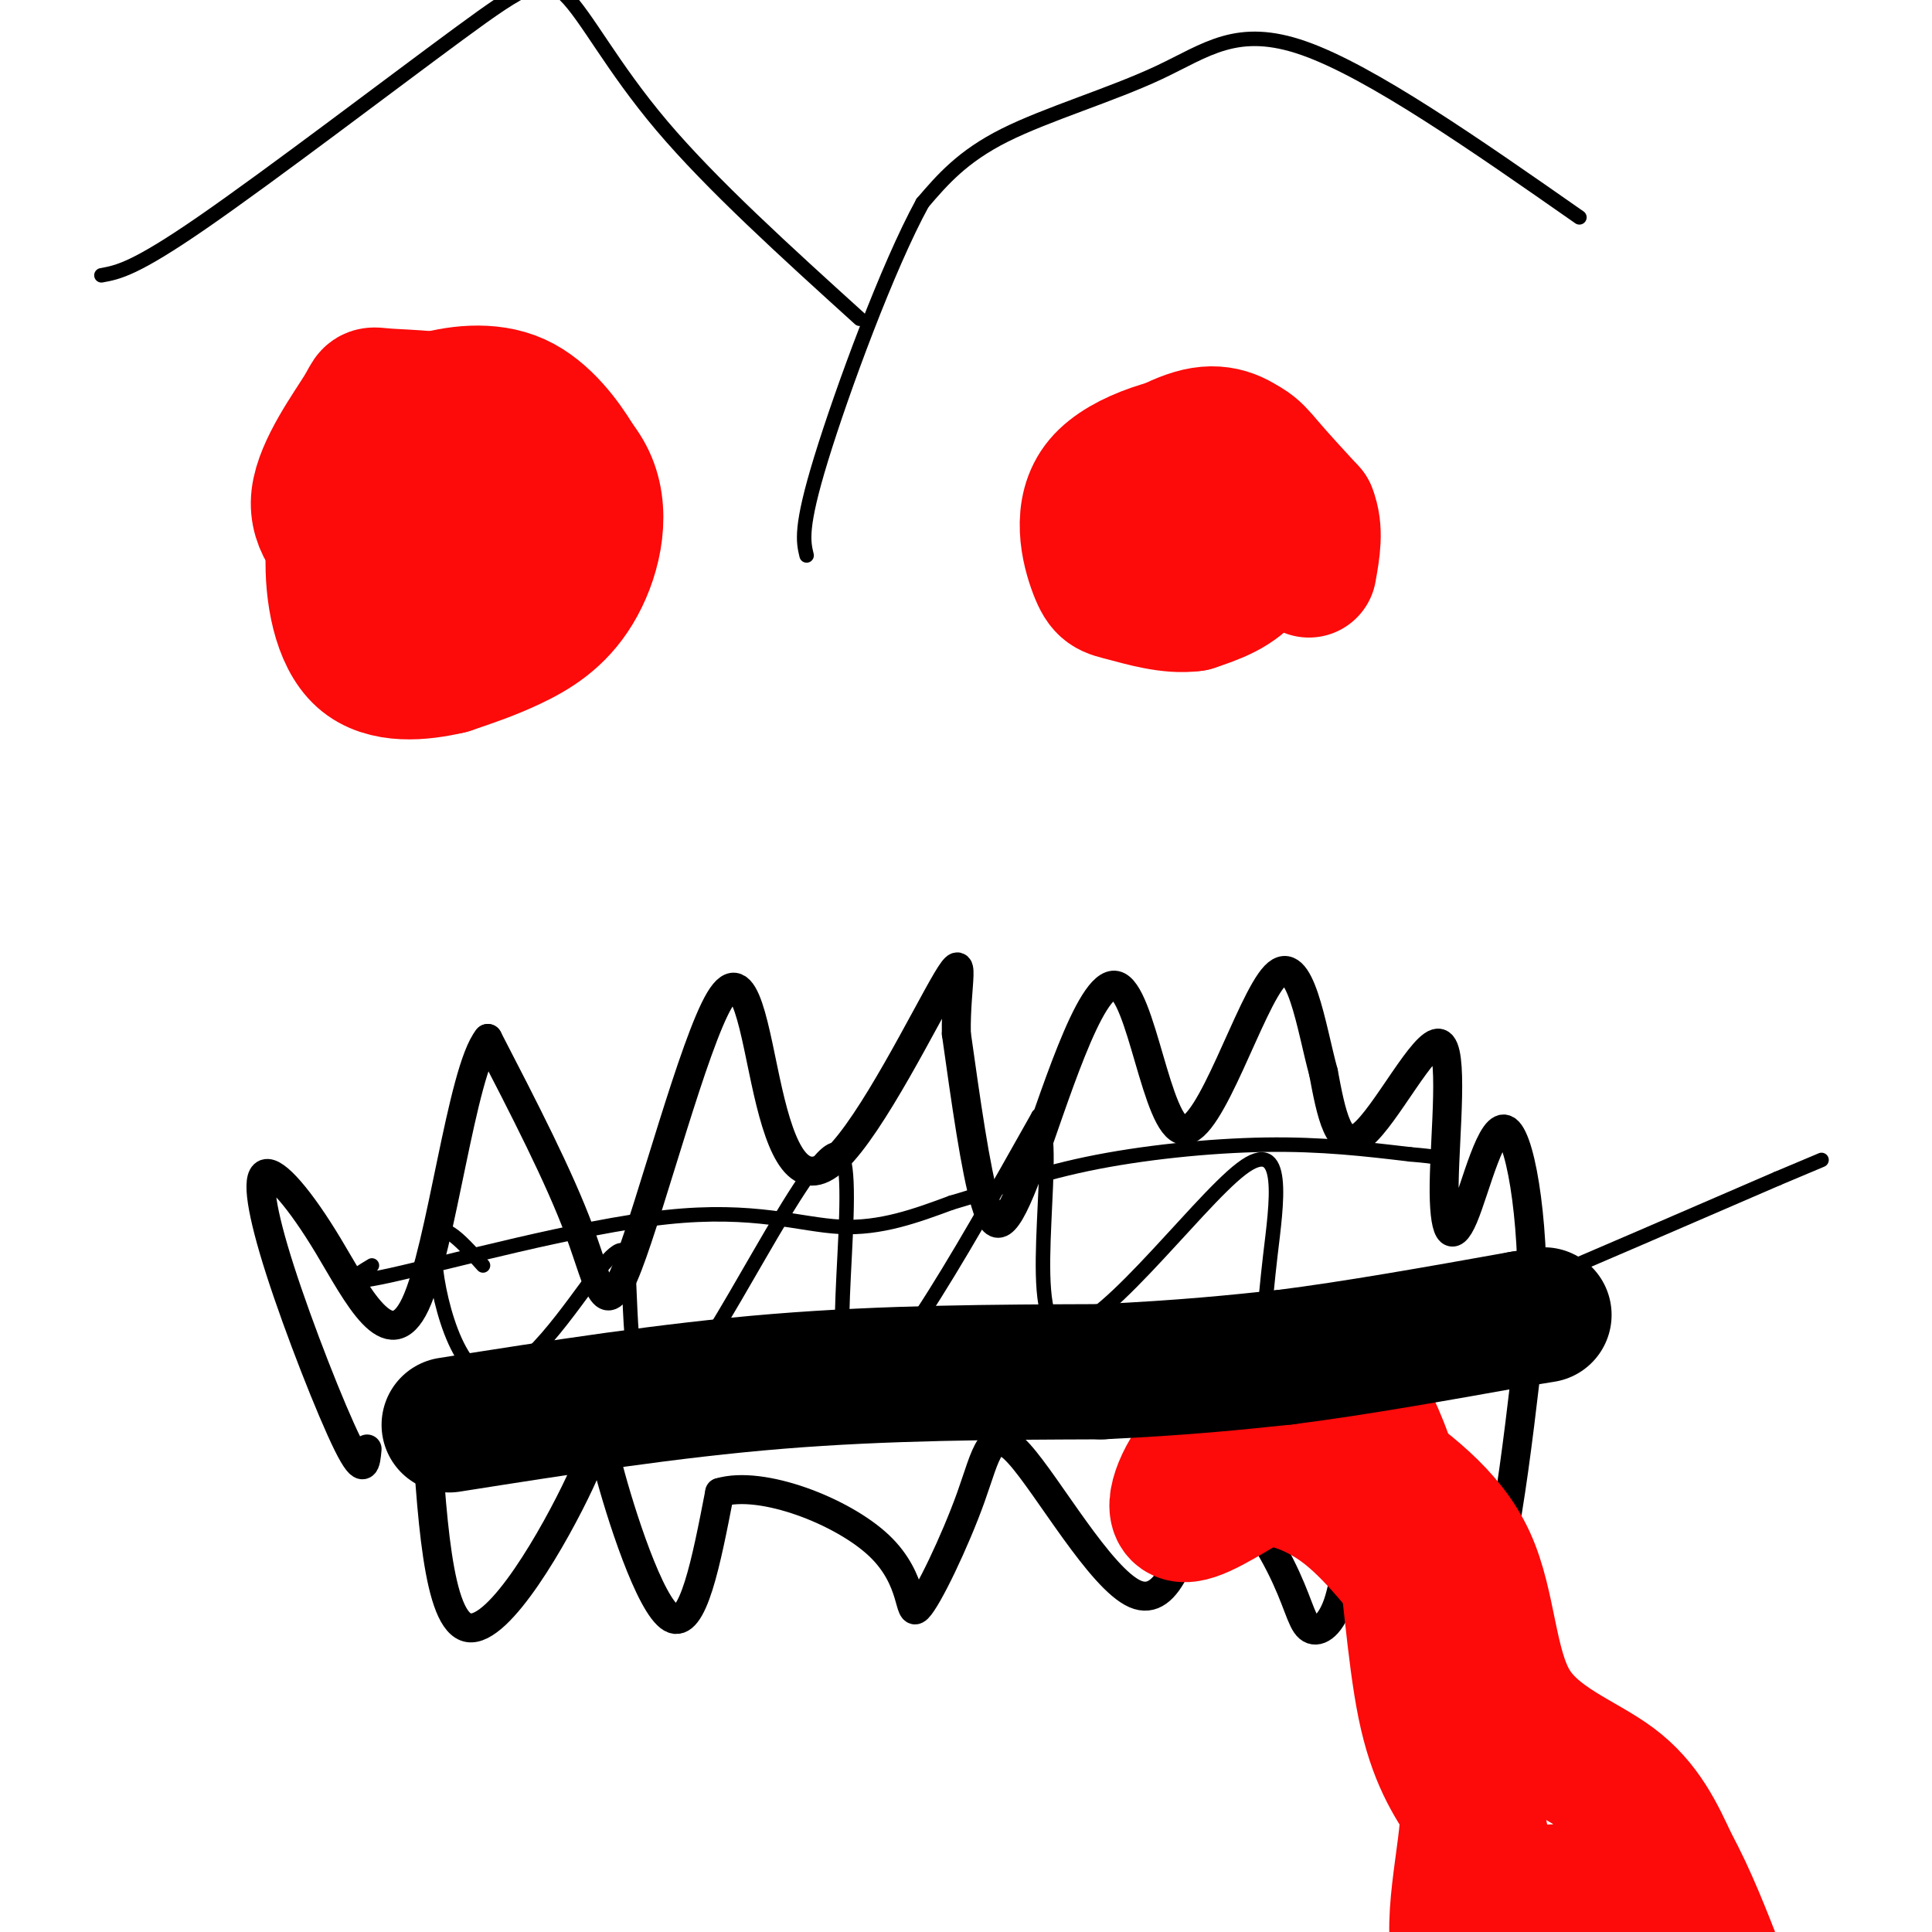
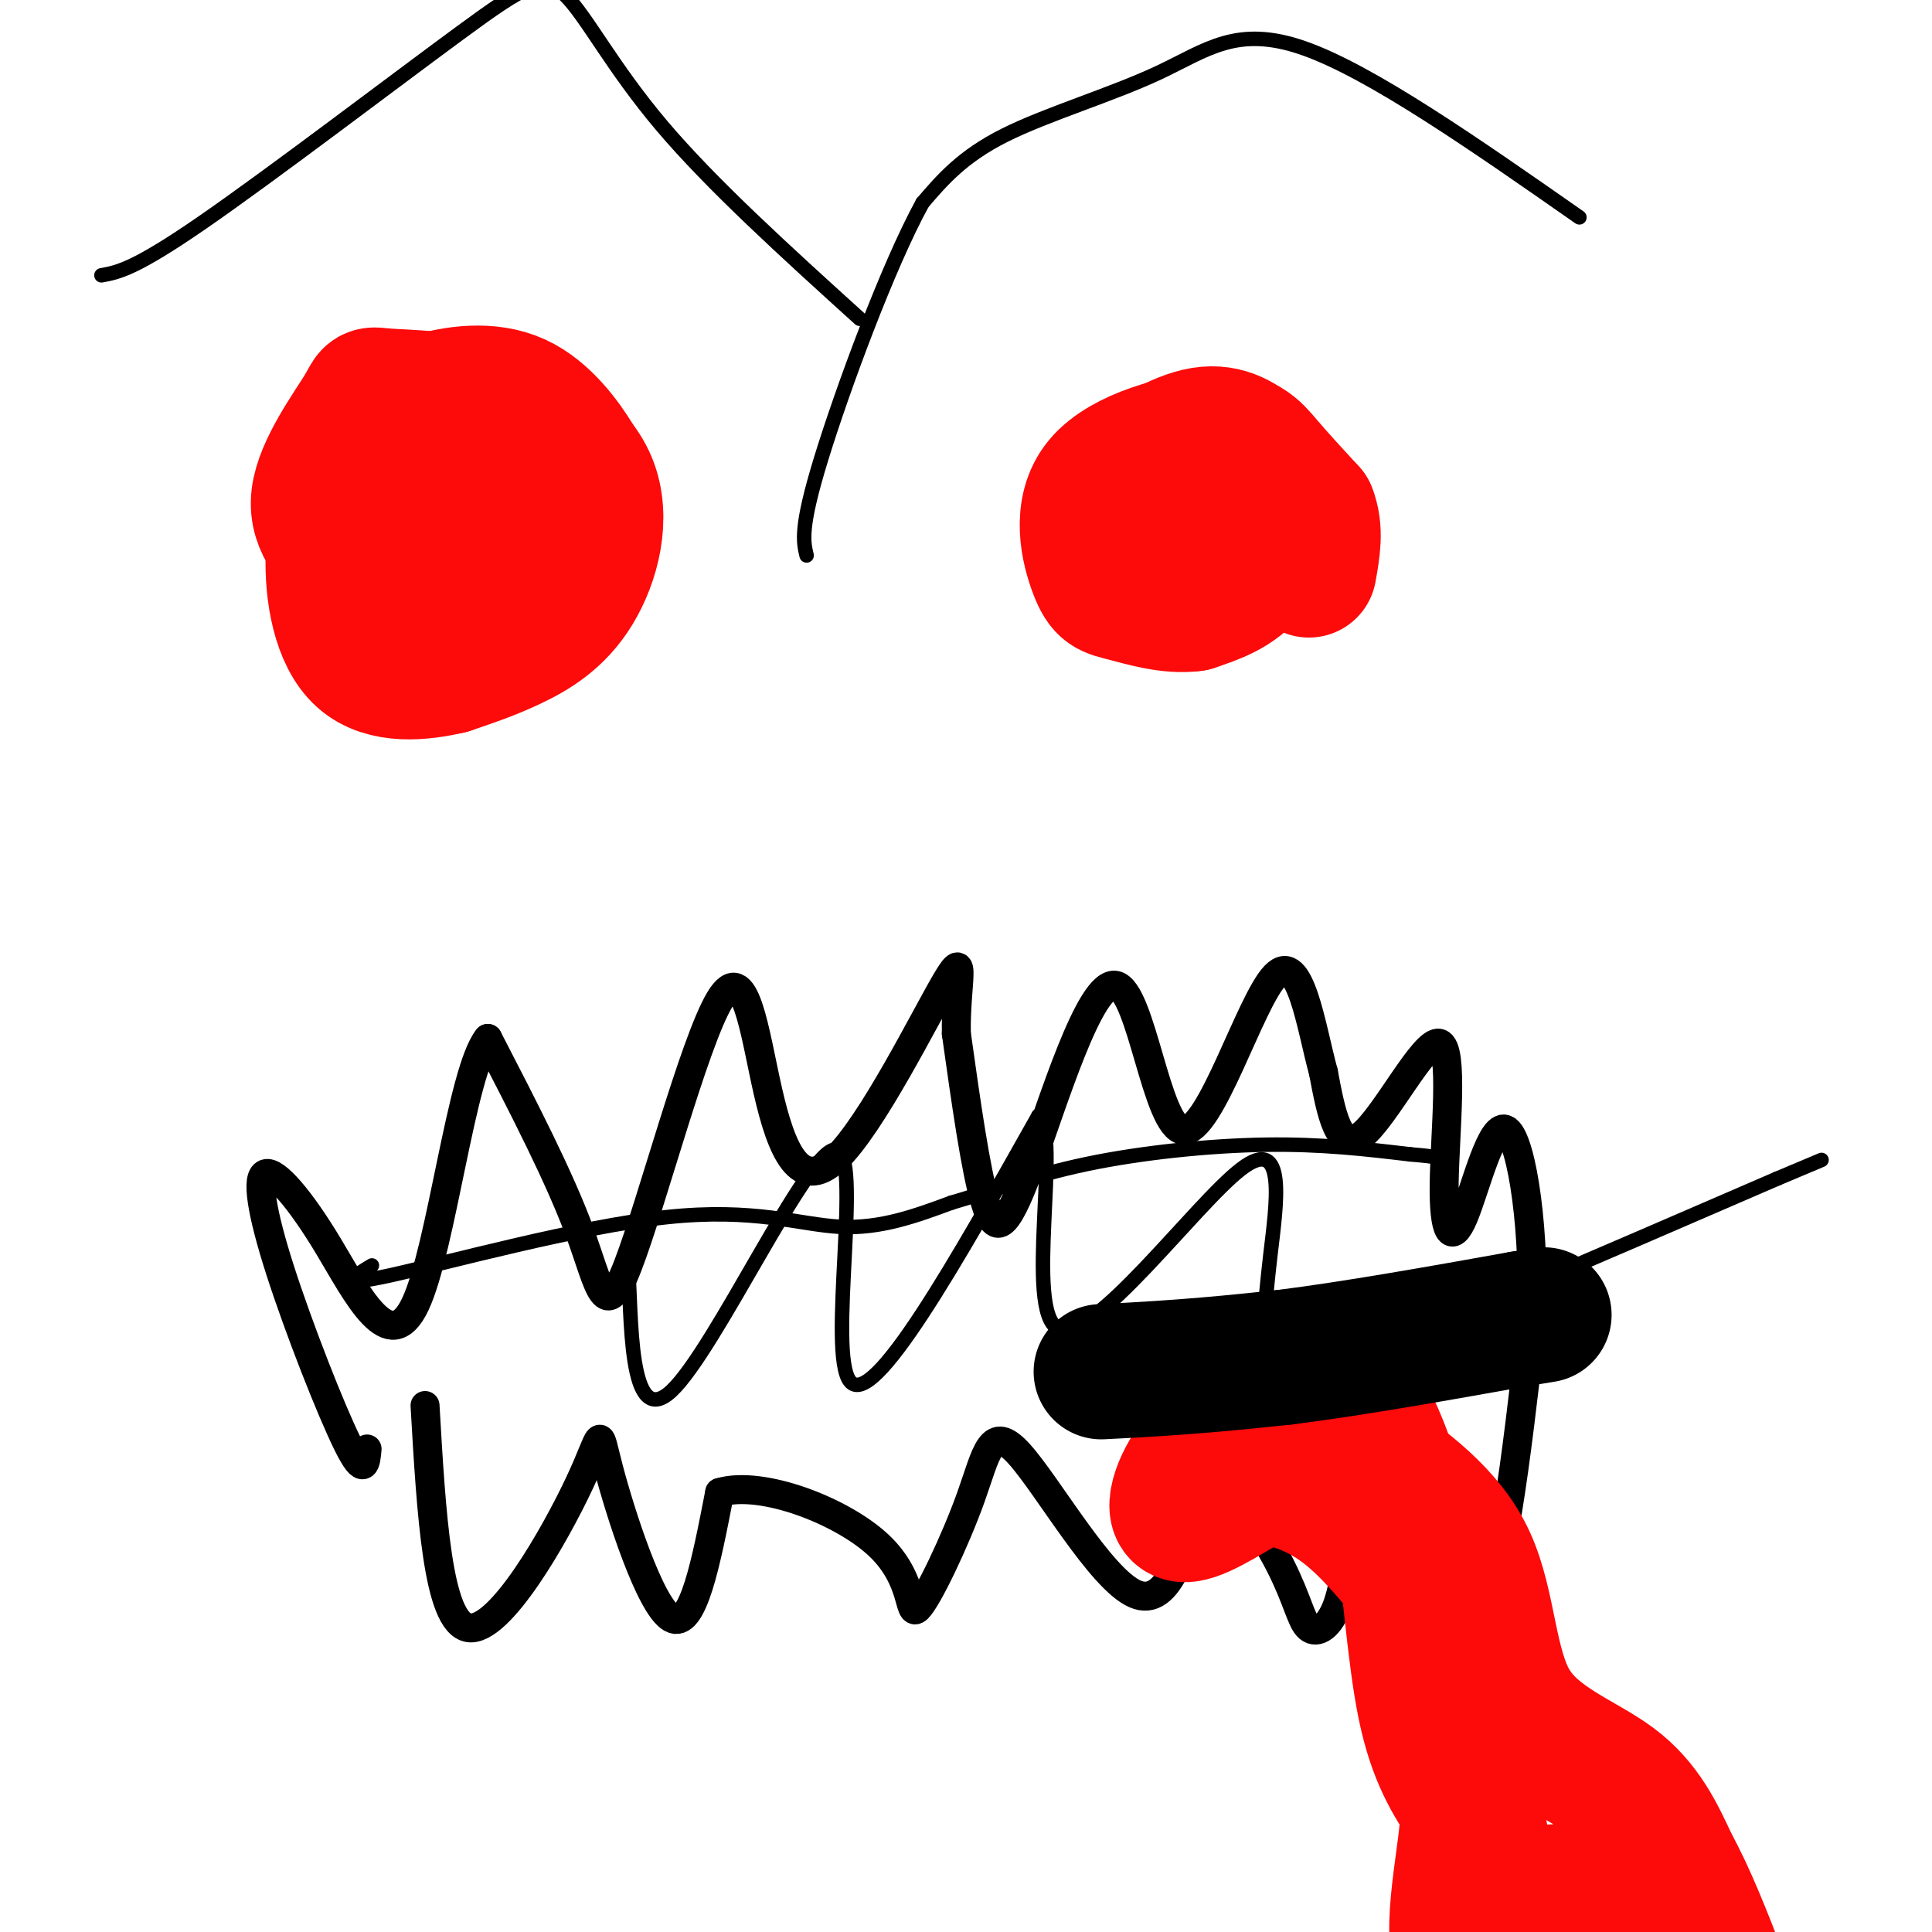
<svg xmlns="http://www.w3.org/2000/svg" viewBox="0 0 400 400" version="1.1">
  <g fill="none" stroke="#000000" stroke-width="6" stroke-linecap="round" stroke-linejoin="round">
    <path d="M88,291c1.293,22.459 2.587,44.919 9,46c6.413,1.081 17.946,-19.215 23,-30c5.054,-10.785 3.630,-12.057 6,-3c2.370,9.057 8.534,28.445 13,31c4.466,2.555 7.233,-11.722 10,-26" />
    <path d="M149,309c8.696,-2.616 25.434,3.844 33,11c7.566,7.156 5.958,15.009 8,13c2.042,-2.009 7.733,-13.879 11,-23c3.267,-9.121 4.110,-15.494 10,-9c5.890,6.494 16.826,25.855 24,29c7.174,3.145 10.587,-9.928 14,-23" />
    <path d="M249,307c5.512,-0.508 12.292,9.723 16,17c3.708,7.277 4.344,11.601 6,13c1.656,1.399 4.333,-0.128 6,-5c1.667,-4.872 2.323,-13.089 4,-18c1.677,-4.911 4.375,-6.514 9,1c4.625,7.514 11.179,24.147 16,19c4.821,-5.147 7.911,-32.073 11,-59" />
    <path d="M317,275c1.038,-19.469 -1.866,-38.642 -5,-41c-3.134,-2.358 -6.497,12.097 -9,18c-2.503,5.903 -4.145,3.252 -4,-7c0.145,-10.252 2.078,-28.106 -1,-29c-3.078,-0.894 -11.165,15.173 -16,19c-4.835,3.827 -6.417,-4.587 -8,-13" />
    <path d="M274,222c-2.508,-9.120 -4.777,-25.421 -10,-20c-5.223,5.421 -13.400,32.563 -19,32c-5.600,-0.563 -8.625,-28.831 -14,-30c-5.375,-1.169 -13.101,24.762 -18,38c-4.899,13.238 -6.971,13.782 -9,7c-2.029,-6.782 -4.014,-20.891 -6,-35" />
    <path d="M198,214c-0.190,-10.233 2.336,-18.314 -2,-11c-4.336,7.314 -15.534,30.023 -23,37c-7.466,6.977 -11.199,-1.780 -14,-14c-2.801,-12.220 -4.668,-27.904 -10,-19c-5.332,8.904 -14.128,42.397 -19,55c-4.872,12.603 -5.821,4.315 -10,-7c-4.179,-11.315 -11.590,-25.658 -19,-40" />
    <path d="M101,215c-5.454,6.708 -9.588,43.477 -15,55c-5.412,11.523 -12.102,-2.200 -18,-12c-5.898,-9.800 -11.004,-15.678 -13,-15c-1.996,0.678 -0.884,7.913 3,20c3.884,12.087 10.538,29.025 14,36c3.462,6.975 3.731,3.988 4,1" />
  </g>
  <g fill="none" stroke="#FD0A0A" stroke-width="28" stroke-linecap="round" stroke-linejoin="round">
    <path d="M81,111c0.000,0.000 2.000,1.000 2,1" />
    <path d="M245,109c0.000,0.000 5.000,-7.000 5,-7" />
    <path d="M247,109c-2.210,0.327 -4.420,0.653 -7,-1c-2.580,-1.653 -5.530,-5.286 -5,-8c0.530,-2.714 4.540,-4.509 7,-6c2.460,-1.491 3.371,-2.678 7,-1c3.629,1.678 9.977,6.221 13,9c3.023,2.779 2.721,3.794 0,6c-2.721,2.206 -7.860,5.603 -13,9" />
    <path d="M249,117c-4.657,1.393 -9.801,0.376 -13,-2c-3.199,-2.376 -4.455,-6.112 -5,-9c-0.545,-2.888 -0.380,-4.927 3,-8c3.380,-3.073 9.975,-7.180 15,-8c5.025,-0.820 8.481,1.646 11,4c2.519,2.354 4.101,4.595 4,9c-0.101,4.405 -1.886,10.973 -5,15c-3.114,4.027 -7.557,5.514 -12,7" />
    <path d="M247,125c-4.737,0.683 -10.578,-1.109 -14,-2c-3.422,-0.891 -4.425,-0.883 -6,-5c-1.575,-4.117 -3.721,-12.361 1,-18c4.721,-5.639 16.310,-8.672 23,-9c6.690,-0.328 8.483,2.049 11,5c2.517,2.951 5.759,6.475 9,10" />
    <path d="M271,106c1.500,3.667 0.750,7.833 0,12" />
    <path d="M87,122c-2.450,0.425 -4.900,0.849 -7,0c-2.100,-0.849 -3.849,-2.972 -7,-6c-3.151,-3.028 -7.705,-6.960 -7,-13c0.705,-6.040 6.670,-14.187 9,-18c2.330,-3.813 1.024,-3.290 5,-3c3.976,0.290 13.234,0.348 22,3c8.766,2.652 17.040,7.896 20,15c2.960,7.104 0.605,16.066 -3,22c-3.605,5.934 -8.458,8.838 -13,11c-4.542,2.162 -8.771,3.581 -13,5" />
    <path d="M93,138c-5.672,1.331 -13.354,2.159 -18,-2c-4.646,-4.159 -6.258,-13.304 -6,-21c0.258,-7.696 2.385,-13.944 4,-18c1.615,-4.056 2.719,-5.920 5,-8c2.281,-2.080 5.739,-4.376 11,-6c5.261,-1.624 12.324,-2.576 18,0c5.676,2.576 9.965,8.680 12,12c2.035,3.320 1.817,3.855 1,7c-0.817,3.145 -2.233,8.898 -6,14c-3.767,5.102 -9.883,9.551 -16,14" />
    <path d="M98,130c-4.400,3.156 -7.400,4.044 -10,4c-2.600,-0.044 -4.800,-1.022 -7,-2" />
    <path d="M101,108c-2.833,-2.000 -5.667,-4.000 -5,-4c0.667,0.000 4.833,2.000 9,4" />
    <path d="M282,301c8.833,6.280 17.667,12.560 22,22c4.333,9.440 4.167,22.042 9,30c4.833,7.958 14.667,11.274 21,16c6.333,4.726 9.167,10.863 12,17" />
    <path d="M346,386c3.667,6.667 6.833,14.833 10,23" />
    <path d="M283,293c2.600,5.533 5.200,11.067 7,22c1.800,10.933 2.800,27.267 5,38c2.200,10.733 5.600,15.867 9,21" />
    <path d="M304,374c-0.024,10.190 -4.583,25.167 -1,34c3.583,8.833 15.310,11.524 22,17c6.690,5.476 8.345,13.738 10,22" />
    <path d="M293,319c7.262,32.446 14.524,64.893 17,78c2.476,13.107 0.167,6.875 2,2c1.833,-4.875 7.810,-8.393 12,-7c4.190,1.393 6.595,7.696 9,14" />
    <path d="M333,406c2.531,4.351 4.359,8.228 3,3c-1.359,-5.228 -5.904,-19.561 -5,-21c0.904,-1.439 7.258,10.018 12,16c4.742,5.982 7.871,6.491 11,7" />
    <path d="M271,291c-7.378,1.711 -14.756,3.422 -20,8c-5.244,4.578 -8.356,12.022 -7,14c1.356,1.978 7.178,-1.511 13,-5" />
    <path d="M257,308c2.655,-1.369 2.792,-2.292 6,-2c3.208,0.292 9.488,1.798 16,7c6.512,5.202 13.256,14.101 20,23" />
-     <path d="M299,336c4.000,4.833 4.000,5.417 4,6" />
  </g>
  <g fill="none" stroke="#000000" stroke-width="28" stroke-linecap="round" stroke-linejoin="round">
-     <path d="M93,295c22.750,-3.583 45.500,-7.167 68,-9c22.500,-1.833 44.750,-1.917 67,-2" />
    <path d="M228,284c17.500,-0.833 27.750,-1.917 38,-3" />
    <path d="M266,281c14.500,-1.833 31.750,-4.917 49,-8" />
    <path d="M315,273c8.167,-1.333 4.083,-0.667 0,0" />
  </g>
  <g fill="none" stroke="#000000" stroke-width="3" stroke-linecap="round" stroke-linejoin="round">
    <path d="M77,262c-3.821,2.292 -7.643,4.583 4,2c11.643,-2.583 38.750,-10.042 57,-12c18.250,-1.958 27.643,1.583 36,2c8.357,0.417 15.679,-2.292 23,-5" />
    <path d="M197,249c8.048,-2.321 16.667,-5.625 28,-8c11.333,-2.375 25.381,-3.821 37,-4c11.619,-0.179 20.810,0.911 30,2" />
    <path d="M292,239c6.000,0.500 6.000,0.750 6,1" />
-     <path d="M100,262c-4.821,-5.393 -9.643,-10.786 -10,-4c-0.357,6.786 3.750,25.750 11,27c7.250,1.250 17.643,-15.214 23,-22c5.357,-6.786 5.679,-3.893 6,-1" />
    <path d="M130,262c0.829,9.705 -0.097,34.467 9,26c9.097,-8.467 28.219,-50.164 34,-50c5.781,0.164 -1.777,42.190 3,48c4.777,5.810 21.888,-24.595 39,-55" />
    <path d="M215,231c4.737,3.668 -2.921,40.340 4,44c6.921,3.660 28.421,-25.690 38,-33c9.579,-7.310 7.238,7.422 6,18c-1.238,10.578 -1.372,17.002 -3,22c-1.628,4.998 -4.751,8.571 13,2c17.751,-6.571 56.375,-23.285 95,-40" />
    <path d="M368,244c15.833,-6.667 7.917,-3.333 0,0" />
    <path d="M21,57c3.447,-0.627 6.893,-1.254 21,-11c14.107,-9.746 38.874,-28.612 53,-39c14.126,-10.388 17.611,-12.297 22,-8c4.389,4.297 9.683,14.799 20,27c10.317,12.201 25.659,26.100 41,40" />
    <path d="M327,45c-21.548,-15.054 -43.095,-30.107 -57,-35c-13.905,-4.893 -20.167,0.375 -30,5c-9.833,4.625 -23.238,8.607 -32,13c-8.762,4.393 -12.881,9.196 -17,14" />
    <path d="M191,42c-7.178,13.067 -16.622,38.733 -21,53c-4.378,14.267 -3.689,17.133 -3,20" />
  </g>
</svg>